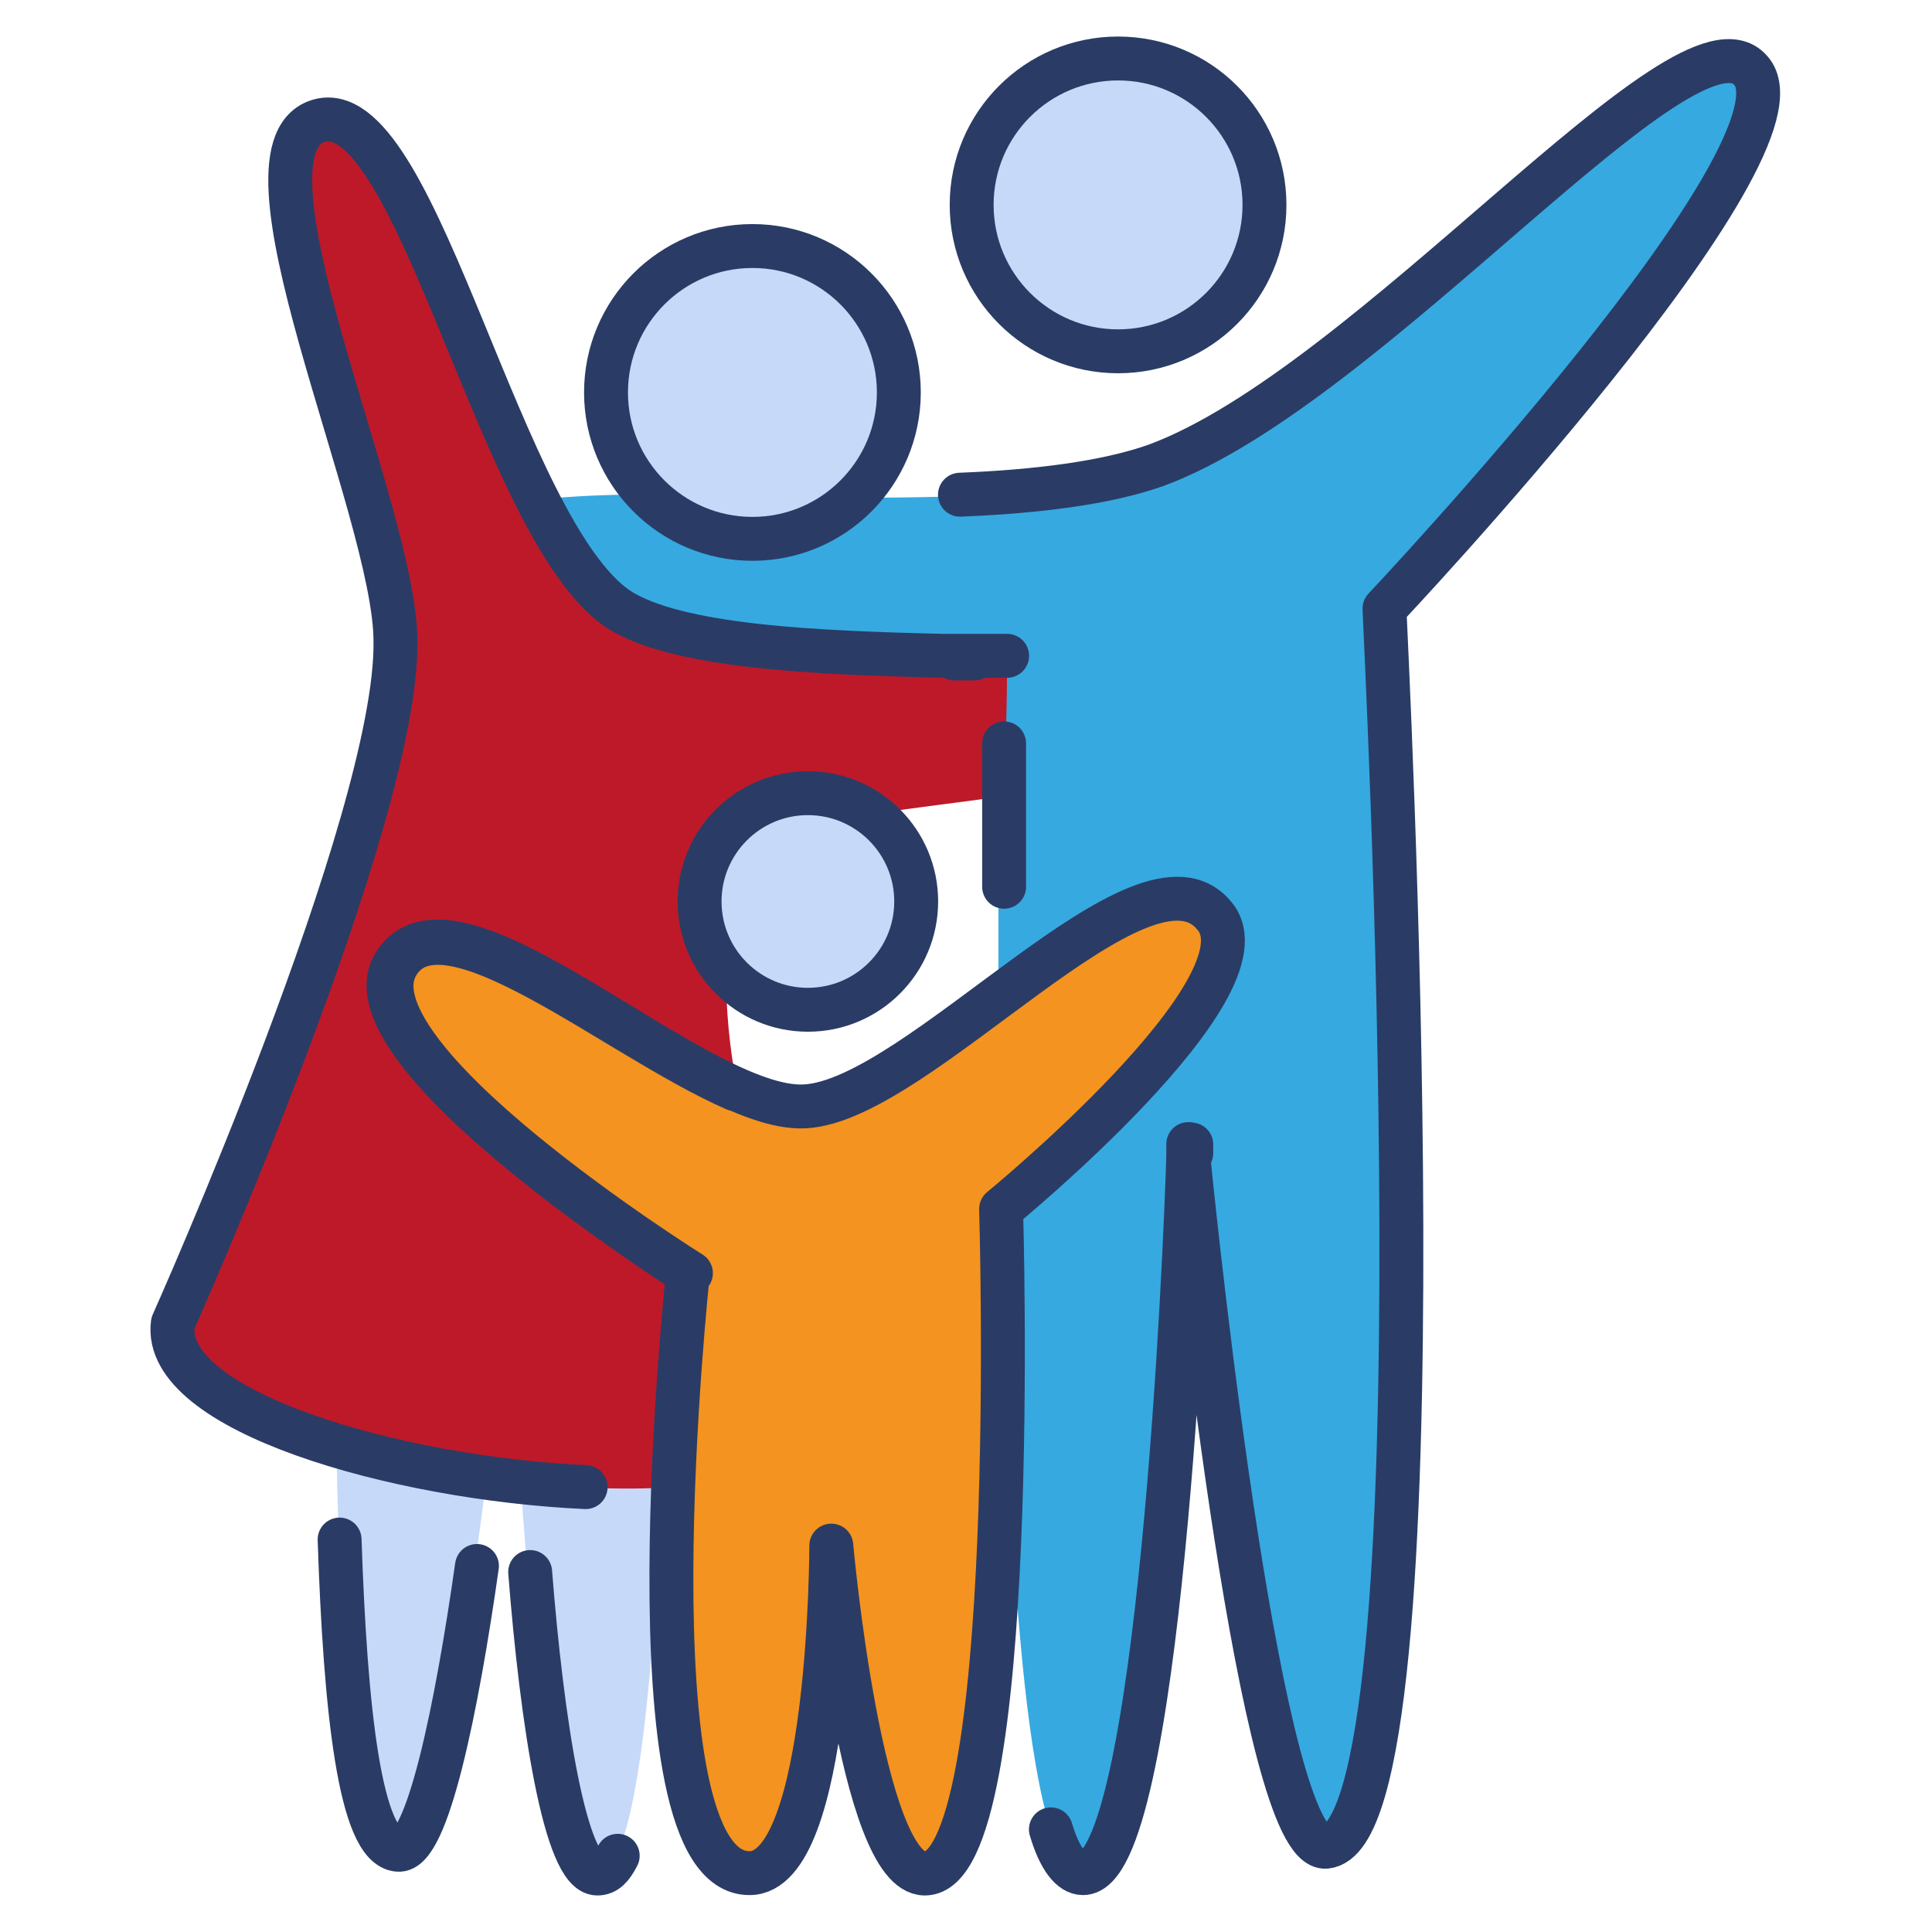
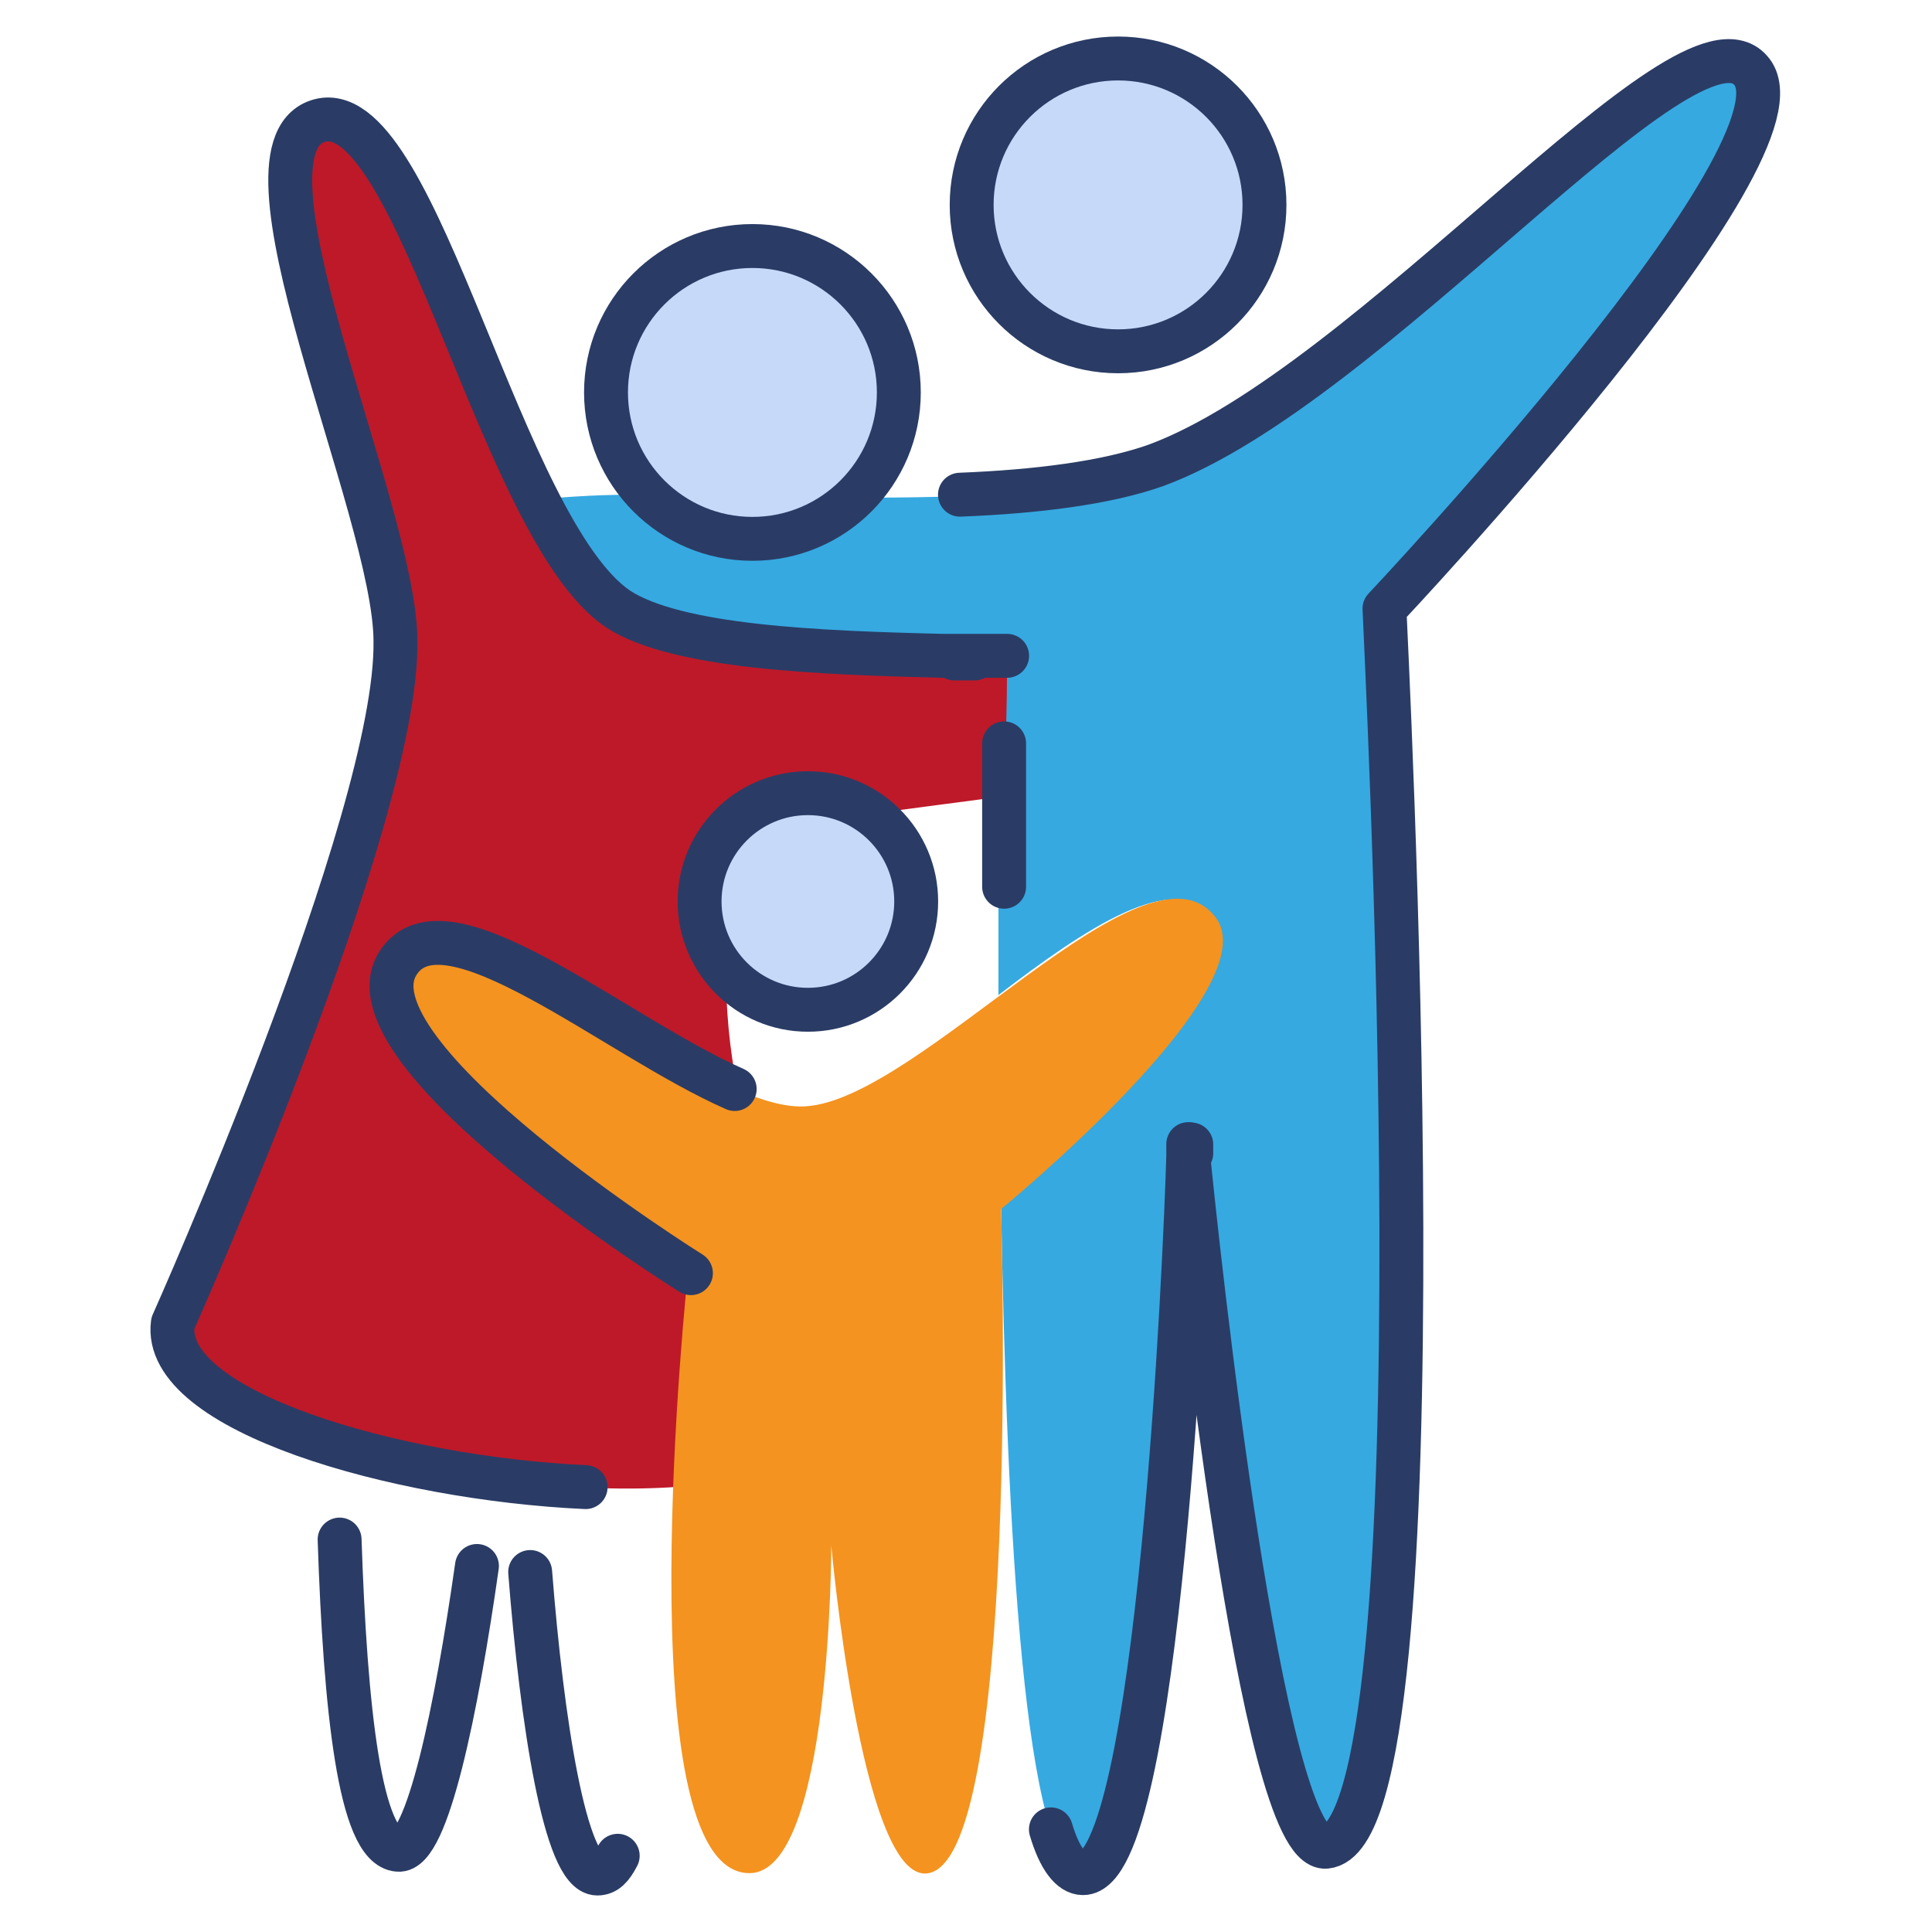
<svg xmlns="http://www.w3.org/2000/svg" version="1.1" id="Layer_1" x="0px" y="0px" viewBox="0 0 512 512" style="enable-background:new 0 0 512 512;" xml:space="preserve">
  <style type="text/css">
	.st0{fill:#C7D9F9;}
	.st1{fill:#36A9E1;}
	.st2{fill:#BE1929;}
	.st3{fill:#F4931F;}
	.st4{fill:none;stroke:#2A3C65;stroke-width:11.636;stroke-linecap:round;stroke-linejoin:round;stroke-miterlimit:77.576;}
	.st5{fill:none;stroke:#2A3C65;stroke-width:11.636;stroke-miterlimit:77.576;}
</style>
  <g>
-     <path class="st0" d="M89.2,384c12.4,3.9,25.6,6.2,39.6,8.5c-5.4,44.2-14.7,99.3-24,98.5C93.9,489.5,90,439.9,89.2,384z" />
-     <path class="st0" d="M175.3,394.1c-2.3,54.3-7,102.4-17.1,102.4c-10.9,0-17.1-57.4-20.2-103.2C151.3,394.1,163.7,394.9,175.3,394.1   L175.3,394.1z" />
    <path class="st1" d="M366.9,160.6c0,3.1,17.1,325-15.5,328.1c-18.6,1.6-36.5-185.4-36.5-185.4s-6.2,193.2-27.9,193.2   c-15.5,0-20.2-91.5-21.7-176.9c7.8-6.2,70.6-59,55.9-76.8c-10.1-12.4-33.4,3.1-56.6,20.9c0-20.2,0-38.8,0-53.5c0-1.6,0-3.1,0-3.9   c0-0.8,0-2.3,0-3.1c0-2.3,0-3.9,0-6.2c0-7,0-12.4,0-15.5c0-3.9,0-5.4,0-5.4c-0.8,0-3.1,0-7.8,0H256c-3.1,0-7,0-10.9,0   c-14-0.8-34.1-1.6-55.1-3.9c-11.6-1.6-21.7-4.7-28.7-8.5c-7.8-5.4-15.5-17.1-22.5-31c8.5-0.8,17.8-1.6,28.7-1.6   c7,8.5,17.8,13.2,29.5,13.2c11.6,0,21.7-4.7,28.7-12.4c30.3,0,60.5-0.8,79.1-7.8C361.5,103.2,445.3,0.8,462.4,19.4   C482.5,38,366.9,160.6,366.9,160.6L366.9,160.6z" />
    <circle class="st0" cx="296.3" cy="54.3" r="38.8" />
    <circle class="st0" cx="199.4" cy="104" r="38.8" />
    <path class="st2" d="M266.9,175.3c0,0,0,14-0.8,35.7c-11.6,1.6-24,3.1-34.9,4.7c-4.7-3.9-10.9-5.4-17.1-5.4   c-16.3,0-28.7,13.2-28.7,28.7c0,7,2.3,14,7,18.6c0,9.3,0.8,20.2,3.1,31c-31.8-14-76.8-52.8-89.2-33.4c-15.5,24,77.6,82.2,77.6,82.2   s-3.1,25.6-3.9,56.6c-52.8,3.9-136.5-16.3-132.7-42.7c0,0,59.7-133.4,59-180.8c0-34.9-46.5-132.7-19.4-138.1   c25.6-4.7,47.3,108.6,78.4,129.6c15.5,10.1,52.8,11.6,86.1,12.4h3.1h5.4C261.4,175.3,263.8,175.3,266.9,175.3L266.9,175.3z" />
    <path class="st3" d="M220.3,409.6c0,0,7.8,86.9,24.8,86.9c25.6,0,20.2-176.1,20.2-176.1s72.1-59,56.6-77.6   c-18.6-23.3-78.4,48.9-108.6,50.4c-28.7,1.6-92.3-62.8-108.6-38c-15.5,23.3,77.6,82.2,77.6,82.2s-17.1,159,16.3,159   C220.3,496.5,220.3,409.6,220.3,409.6z" />
    <circle class="st0" cx="214.1" cy="238.9" r="28.7" />
    <g>
      <path class="st4" d="M126.4,415c-5.4,38-13.2,76-20.9,75.2C95.4,489.5,91.5,453,90,408" />
      <path class="st4" d="M163.7,491.8c-1.6,3.1-3.1,4.7-5.4,4.7c-8.5,0-14.7-40.3-17.8-79.9" />
      <path class="st4" d="M266.1,197v6.2v3.1v3.9v24.8" />
      <path class="st4" d="M278.5,484.8c2.3,7.8,5.4,11.6,8.5,11.6c20.2,0,27.2-165.2,27.9-190.1c0-2.3,0-3.1,0-3.1s0,0.8,0,3.1    c2.3,23.3,19.4,184.6,36.5,183.1c32.6-3.1,15.5-325,15.5-328.1c0,0,115.6-122.6,97-142.7c-17.1-19.4-100.8,83.8-157.5,104.7    c-13.2,4.7-31.8,7-52,7.8" />
      <path class="st4" d="M258.3,174.5c-1.6,0-3.1,0-5.4,0H258.3z" />
      <circle class="st5" cx="296.3" cy="54.3" r="38.8" />
      <path class="st4" d="M155.2,394.1c-50.4-2.3-112.5-20.2-109.4-43.4c0,0,59.7-133.4,59-180.8c0-34.9-46.5-132.7-19.4-138.1    c25.6-4.7,47.3,108.6,78.4,129.6c15.5,10.1,52.8,11.6,86.1,12.4h3.1h5.4h8.5" />
      <path class="st4" d="M194.7,288.6c-31.8-14-76.8-52.8-89.2-33.4c-15.5,24,77.6,82.2,77.6,82.2" />
      <path class="st4" d="M315.7,305.6C315.7,305.6,315,306.4,315.7,305.6c0-1.6,0-2.3,0-2.3S315,304.1,315.7,305.6z" />
-       <path class="st4" d="M220.3,409.6c0,0,7.8,86.9,24.8,86.9c25.6,0,20.2-176.1,20.2-176.1s72.1-59,56.6-77.6    c-18.6-23.3-78.4,48.9-108.6,50.4c-28.7,1.6-92.3-62.8-108.6-38c-15.5,23.3,77.6,82.2,77.6,82.2s-17.1,159,16.3,159    C220.3,496.5,220.3,409.6,220.3,409.6z" />
      <circle class="st4" cx="214.1" cy="238.9" r="28.7" />
      <circle class="st5" cx="199.4" cy="104" r="38.8" />
    </g>
  </g>
</svg>